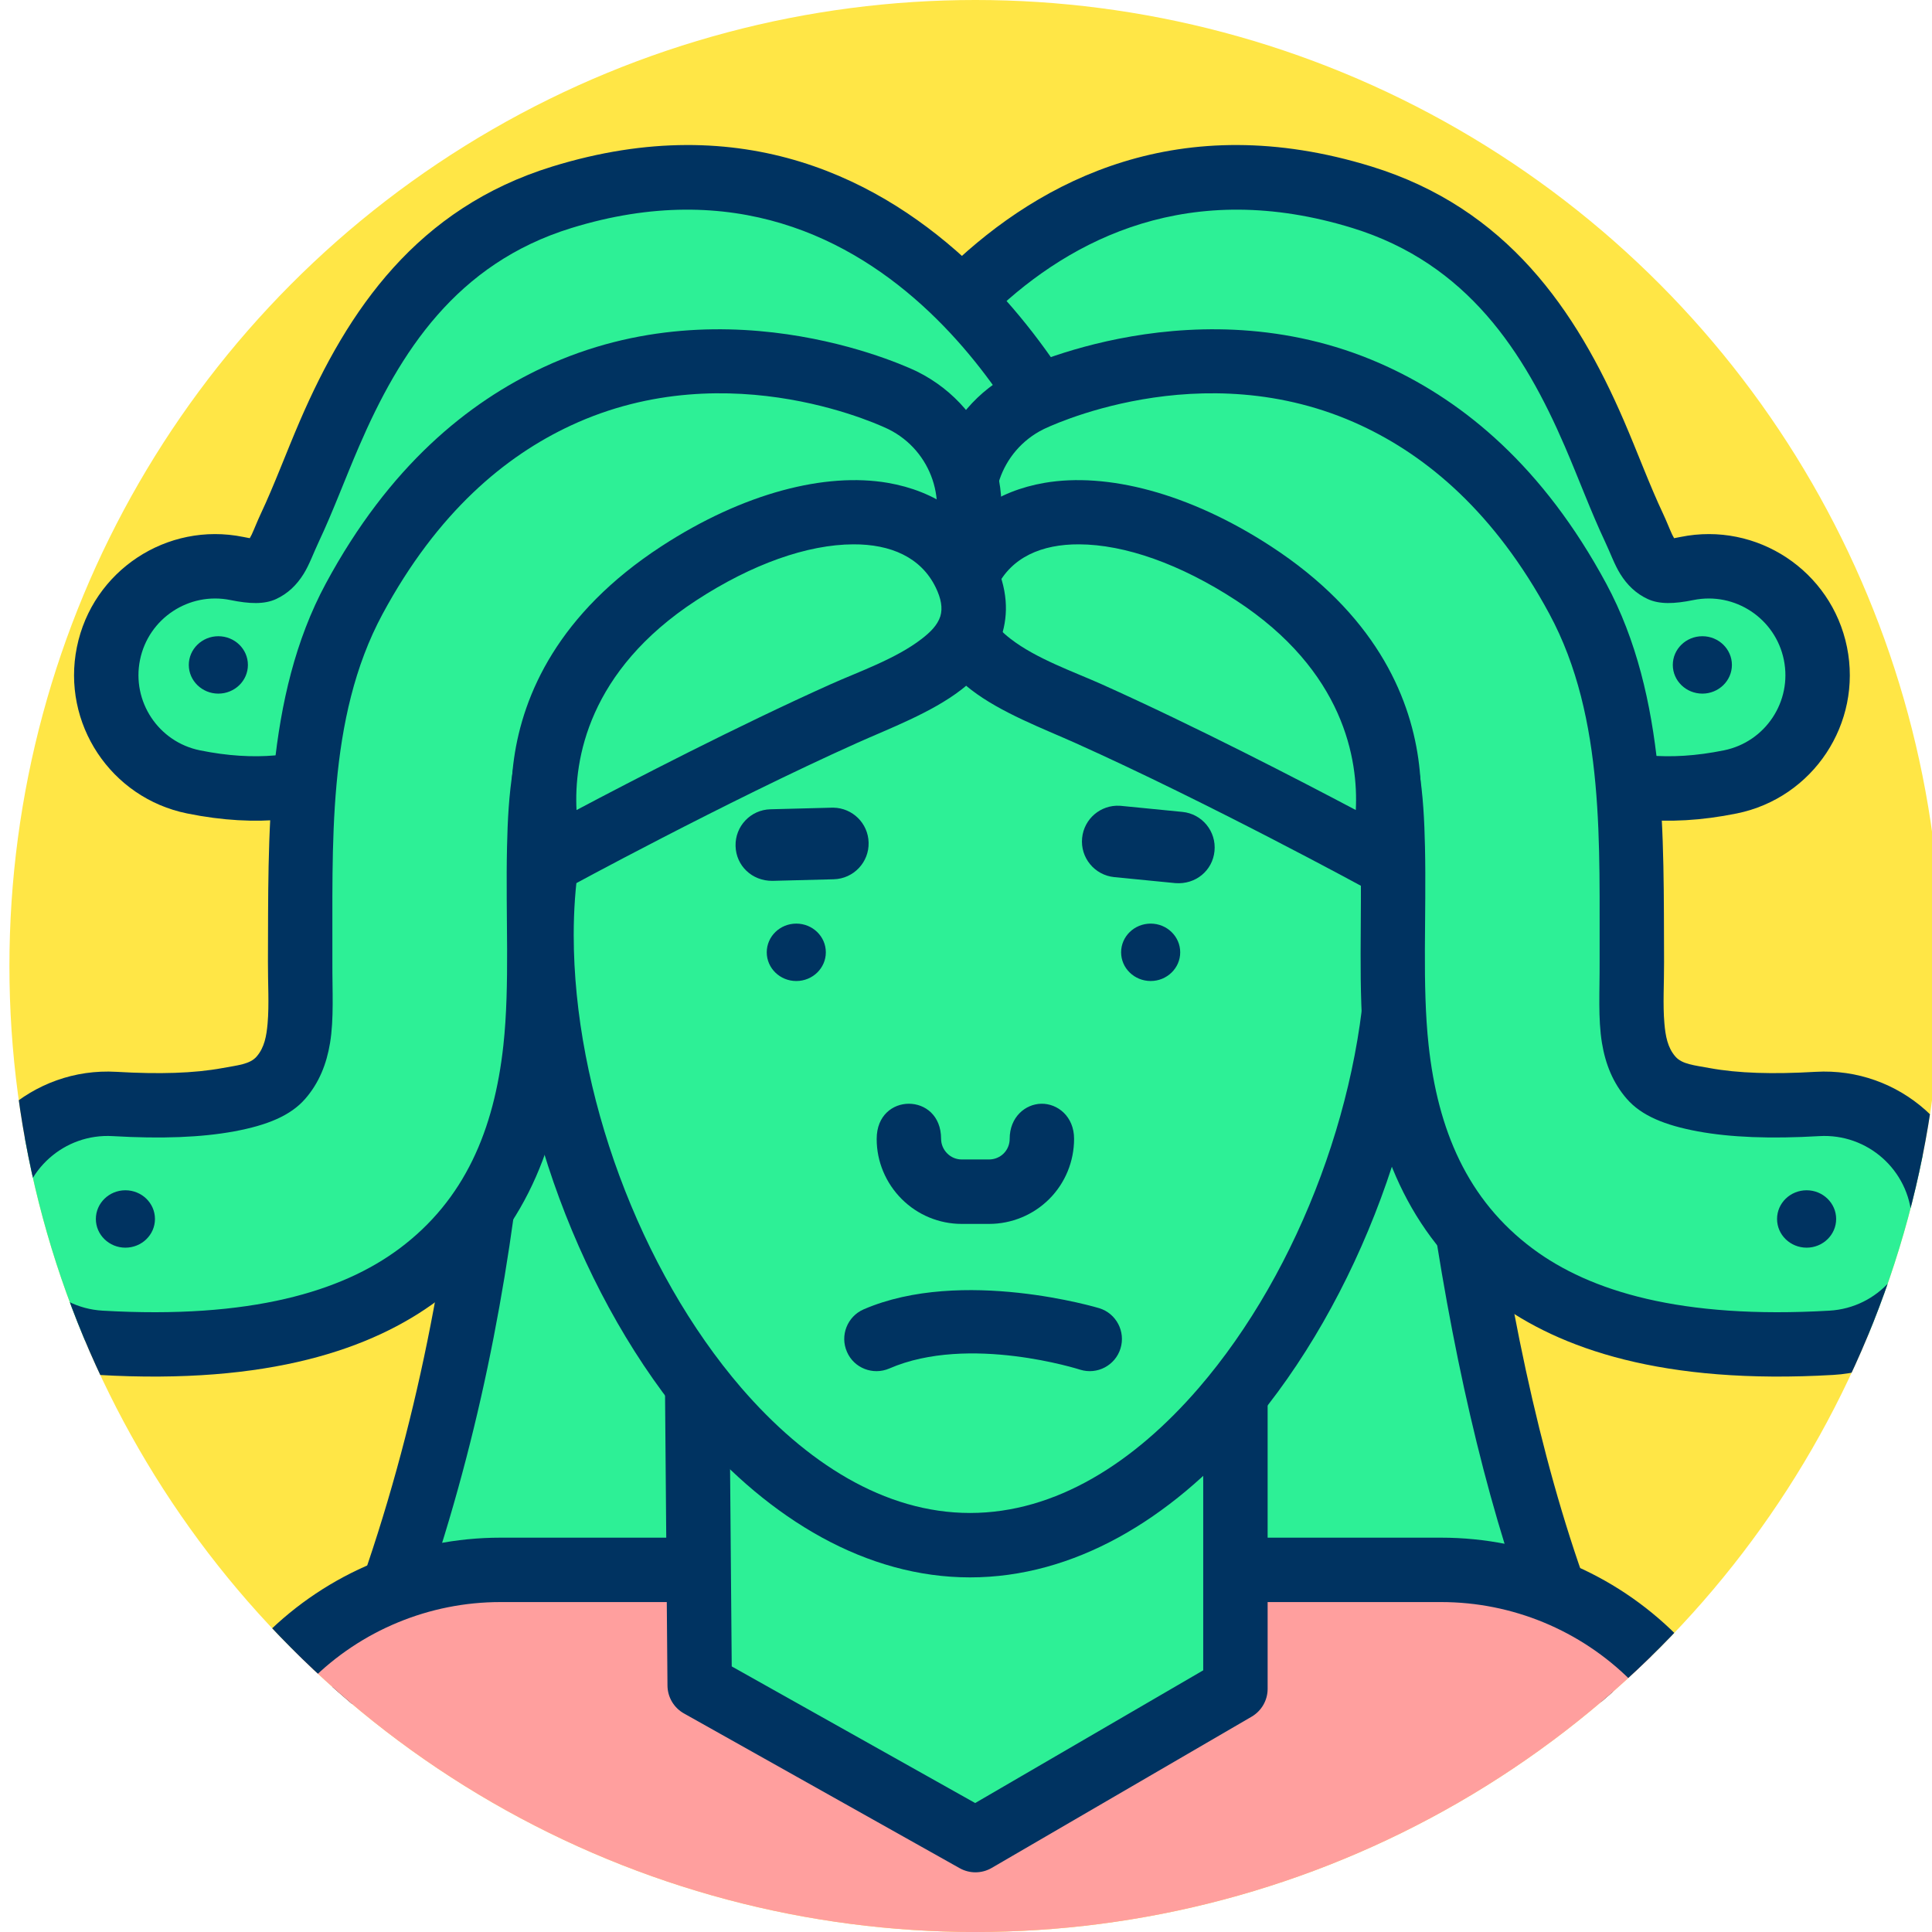
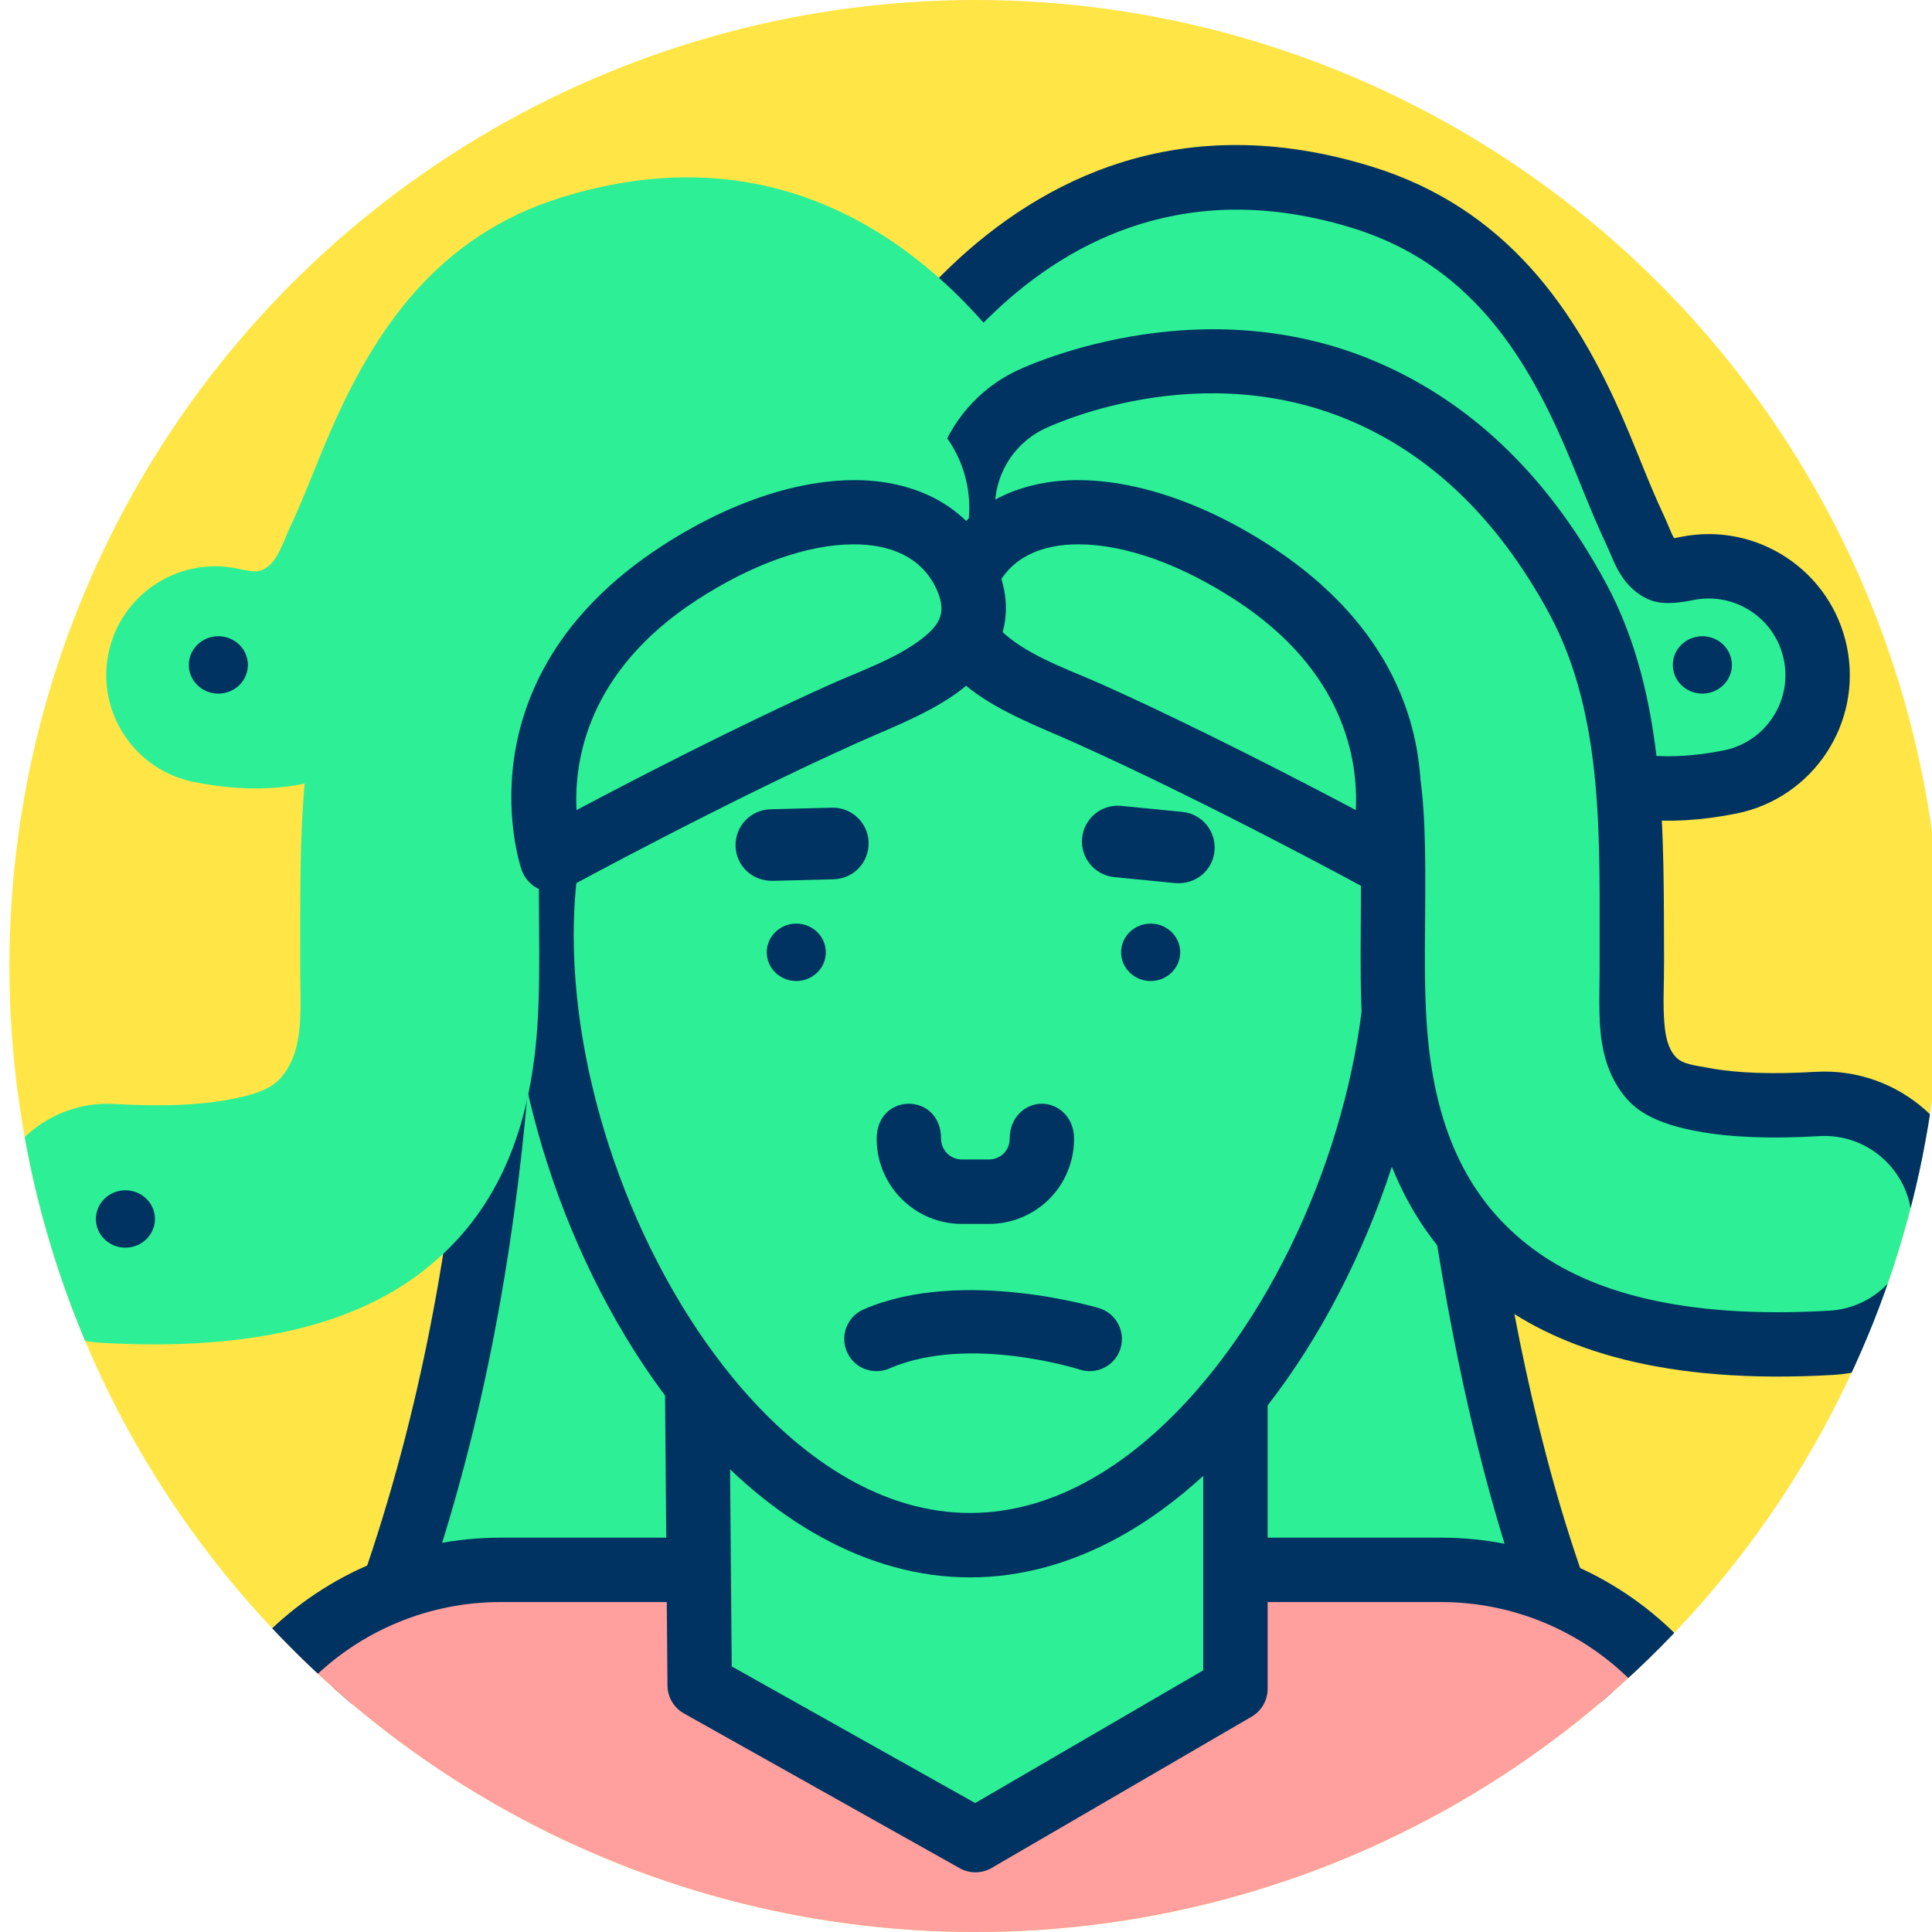
<svg xmlns="http://www.w3.org/2000/svg" xmlns:ns1="http://www.serif.com/" width="100%" height="100%" viewBox="0 0 120 120" version="1.1" xml:space="preserve" style="fill-rule:evenodd;clip-rule:evenodd;stroke-linejoin:round;stroke-miterlimit:2;">
  <g transform="matrix(1,0,0,1,-0.065,-475.59)">
    <g id="_1-3" ns1:id="1-3" transform="matrix(1,0,0,1,0.065,475.59)">
      <rect x="0" y="0" width="120" height="120" style="fill:none;" />
      <clipPath id="_clip1">
        <rect x="0" y="0" width="120" height="120" />
      </clipPath>
      <g clip-path="url(#_clip1)">
        <g transform="matrix(1,0,0,1,0.585,4.26326e-14)">
          <circle cx="60" cy="60" r="60" style="fill:rgb(255,230,70);" />
          <clipPath id="_clip2">
            <circle cx="60" cy="60" r="60" />
          </clipPath>
          <g clip-path="url(#_clip2)">
            <g transform="matrix(1,0,0,1,-0.585,-83.082)">
              <g transform="matrix(1,0,0,1.084,-987.088,94.919)">
                <path d="M1075.09,26.03L1018.56,25.538C1018.99,45.34 1018.22,65.143 1009.55,84.946L1085.63,84.946C1078.86,70.758 1075.98,50.068 1075.09,26.03Z" style="fill:rgb(45,240,150);" />
              </g>
              <g transform="matrix(1,0,0,1.084,-987.088,94.919)">
                <path d="M1077.09,25.967C1077.05,24.979 1076.18,24.194 1075.11,24.185L1018.57,23.693C1018.03,23.688 1017.51,23.885 1017.13,24.24C1016.75,24.595 1016.54,25.076 1016.56,25.575C1016.99,45.134 1016.26,64.696 1007.7,84.255C1007.45,84.823 1007.52,85.469 1007.89,85.978C1008.26,86.486 1008.89,86.791 1009.55,86.791L1085.63,86.791C1086.3,86.791 1086.93,86.476 1087.3,85.954C1087.67,85.432 1087.73,84.774 1087.46,84.203C1080.77,70.181 1077.97,49.724 1077.09,25.967ZM1073.16,27.858C1074.08,50.009 1076.77,69.241 1082.63,83.1C1082.63,83.101 1012.47,83.101 1012.47,83.101C1019.99,64.533 1020.92,45.969 1020.59,27.401L1073.16,27.858Z" style="fill:rgb(0,51,97);" />
              </g>
              <g transform="matrix(1.026,0,0,1.19,-1016.64,-245.517)">
                <path d="M1096.32,373.751C1096.32,369.593 1094.4,365.605 1090.99,362.665C1087.58,359.724 1082.95,358.073 1078.12,358.073C1061.68,358.073 1037.61,358.073 1021.17,358.073C1016.35,358.073 1011.72,359.724 1008.31,362.665C1004.9,365.605 1002.98,369.593 1002.98,373.751C1002.98,383.644 1002.98,394.563 1002.98,394.563L1096.32,394.563L1096.32,373.751Z" style="fill:rgb(255,159,158);" />
              </g>
              <g transform="matrix(1.026,0,0,1.19,-1016.64,-245.517)">
                <path d="M1098.27,373.751C1098.27,369.147 1096.14,364.732 1092.37,361.476C1088.59,358.221 1083.47,356.392 1078.12,356.392C1061.68,356.392 1037.61,356.392 1021.17,356.392C1015.83,356.392 1010.71,358.221 1006.93,361.476C1003.15,364.732 1001.03,369.147 1001.03,373.751C1001.03,383.644 1001.03,394.563 1001.03,394.563C1001.03,395.491 1001.9,396.243 1002.98,396.243L1096.32,396.243C1097.39,396.243 1098.27,395.491 1098.27,394.563L1098.27,373.751ZM1094.37,373.751L1094.37,392.882C1094.37,392.882 1004.93,392.882 1004.93,392.882C1004.93,392.882 1004.93,373.751 1004.93,373.751C1004.93,370.039 1006.64,366.478 1009.69,363.853C1012.73,361.228 1016.87,359.753 1021.17,359.753C1037.61,359.753 1061.68,359.753 1078.12,359.753C1082.43,359.753 1086.56,361.228 1089.61,363.853C1092.65,366.478 1094.37,370.039 1094.37,373.751Z" style="fill:rgb(0,51,97);" />
              </g>
              <g transform="matrix(0.848,0,0,1,9.125,97.082)">
                <path d="M40.488,90.68L60.687,100.293L79.728,90.897L79.728,68.098L40.266,68.098L40.488,90.68Z" style="fill:rgb(45,240,150);fill-rule:nonzero;" />
              </g>
              <g transform="matrix(0.848,0,0,1,9.125,97.082)">
                <path d="M38.129,90.697C38.137,91.414 38.596,92.073 39.334,92.424L59.532,102.037C60.261,102.384 61.151,102.378 61.873,102.022L80.914,92.626C81.64,92.267 82.087,91.609 82.087,90.897L82.087,68.098C82.087,66.993 81.031,66.098 79.728,66.098L40.266,66.098C39.637,66.098 39.034,66.311 38.591,66.69C38.148,67.068 37.902,67.581 37.907,68.115L38.129,90.697ZM42.835,89.504L42.644,70.098C42.644,70.098 77.369,70.098 77.369,70.098C77.369,70.098 77.369,89.747 77.369,89.747C77.369,89.747 60.666,97.99 60.666,97.99L42.835,89.504Z" style="fill:rgb(0,51,97);" />
              </g>
              <g transform="matrix(1.027,0,0,1.027,-1017.02,94.889)">
                <path d="M1048.95,22.157C1063.26,22.157 1074.88,28.554 1074.88,45.056C1074.88,61.557 1063.26,81.954 1048.95,81.954C1034.65,81.954 1023.03,61.557 1023.03,45.056C1023.03,28.554 1034.65,22.157 1048.95,22.157Z" style="fill:rgb(45,240,150);" />
              </g>
              <g transform="matrix(1.027,0,0,1.027,-1017.02,94.889)">
                <path d="M1048.95,20.209C1039.75,20.209 1031.63,22.789 1026.57,28.586C1023.16,32.498 1021.09,37.891 1021.09,45.056C1021.09,55.396 1025.45,67.201 1032.18,74.991C1036.87,80.426 1042.7,83.902 1048.95,83.902C1055.21,83.902 1061.04,80.426 1065.73,74.991C1072.45,67.201 1076.82,55.396 1076.82,45.056C1076.82,37.891 1074.75,32.498 1071.34,28.586C1066.28,22.789 1058.16,20.209 1048.95,20.209ZM1048.95,24.105C1056.92,24.105 1064.03,26.131 1068.4,31.147C1071.28,34.444 1072.93,39.019 1072.93,45.056C1072.93,54.517 1068.93,65.319 1062.78,72.446C1058.89,76.955 1054.14,80.006 1048.95,80.006C1043.77,80.006 1039.02,76.955 1035.12,72.446C1028.98,65.319 1024.98,54.517 1024.98,45.056C1024.98,39.019 1026.63,34.444 1029.51,31.147C1033.88,26.131 1040.99,24.105 1048.95,24.105Z" style="fill:rgb(0,51,97);" />
              </g>
              <g transform="matrix(0.915,0,0,1,3.292,-392.508)">
                <path d="M67.523,509.711C67.523,509.711 72.525,497.387 84.5,500.767C87.803,501.699 89.219,504.225 90.472,506.68C91.903,509.485 93.006,512.42 94.359,514.896C96.541,518.889 99.426,521.89 103.397,523.432C106.156,524.504 109.539,524.959 113.866,524.154C117.863,523.41 120.449,519.837 119.636,516.18C118.823,512.522 114.918,510.157 110.921,510.9C110.191,511.036 109.624,511.175 109.17,510.981C108.166,510.553 107.876,509.434 107.327,508.371C106.395,506.563 105.579,504.533 104.632,502.523C101.626,496.149 97.348,490.24 88.858,487.843C64.674,481.017 53.817,504.648 53.817,504.648C52.289,508.109 54.12,512.053 57.903,513.45C61.685,514.847 65.996,513.172 67.523,509.711Z" style="fill:rgb(45,240,150);" />
              </g>
              <g transform="matrix(0.915,0,0,1,3.292,-392.508)">
                <path d="M110.043,509.018C109.994,508.941 109.942,508.855 109.909,508.789C109.708,508.389 109.527,507.949 109.304,507.518C108.382,505.728 107.576,503.719 106.639,501.731C103.389,494.839 98.683,488.523 89.502,485.932C63.526,478.6 51.801,503.873 51.801,503.873C51.797,503.881 51.793,503.89 51.79,503.899C49.811,508.383 52.183,513.494 57.085,515.305C61.986,517.115 67.571,514.944 69.55,510.46C69.558,510.443 69.565,510.425 69.573,510.407C69.573,510.407 73.712,499.815 83.856,502.678C86.498,503.424 87.489,505.561 88.491,507.526C89.931,510.348 91.042,513.299 92.404,515.79C94.839,520.247 98.111,523.551 102.542,525.273C105.642,526.477 109.44,527.018 114.302,526.114C119.481,525.15 122.831,520.52 121.778,515.781C120.725,511.042 115.665,507.977 110.485,508.94L110.043,509.018ZM65.491,508.975C64.411,511.404 61.381,512.578 58.721,511.596C56.066,510.615 54.776,507.852 55.833,505.421C56.136,504.765 66.16,483.529 88.213,489.754C96.015,491.956 99.863,497.458 102.625,503.315C103.582,505.346 104.408,507.397 105.35,509.224C105.718,509.937 105.997,510.666 106.392,511.244C106.857,511.925 107.452,512.455 108.246,512.794C109.053,513.138 110.062,513.101 111.356,512.86C114.171,512.336 116.922,514.002 117.494,516.578C118.066,519.154 116.246,521.67 113.43,522.194C109.637,522.9 106.67,522.531 104.251,521.591C100.742,520.228 98.242,517.531 96.314,514.001C94.969,511.54 93.875,508.622 92.452,505.834C90.949,502.886 89.11,499.975 85.145,498.856C71.824,495.096 65.898,508.045 65.496,508.964L65.491,508.975Z" style="fill:rgb(0,51,97);" />
              </g>
              <g transform="matrix(-0.915,0,0,1,116.203,-392.508)">
                <path d="M67.523,509.711C67.523,509.711 72.525,497.387 84.5,500.767C87.803,501.699 89.219,504.225 90.472,506.68C91.903,509.485 93.006,512.42 94.359,514.896C96.541,518.889 99.426,521.89 103.397,523.432C106.156,524.504 109.539,524.959 113.866,524.154C117.863,523.41 120.449,519.837 119.636,516.18C118.823,512.522 114.918,510.157 110.921,510.9C110.191,511.036 109.624,511.175 109.17,510.981C108.166,510.553 107.876,509.434 107.327,508.371C106.395,506.563 105.579,504.533 104.632,502.523C101.626,496.149 97.348,490.24 88.858,487.843C64.674,481.017 53.817,504.648 53.817,504.648C52.289,508.109 54.12,512.053 57.903,513.45C61.685,514.847 65.996,513.172 67.523,509.711Z" style="fill:rgb(45,240,150);" />
              </g>
              <g transform="matrix(-0.915,0,0,1,116.203,-392.508)">
-                 <path d="M110.043,509.018L110.485,508.94C115.665,507.977 120.725,511.042 121.778,515.781C122.831,520.52 119.481,525.15 114.302,526.114C109.44,527.018 105.642,526.477 102.542,525.273C98.111,523.551 94.839,520.247 92.404,515.79C91.042,513.299 89.931,510.348 88.491,507.526C87.489,505.561 86.498,503.424 83.856,502.678C73.712,499.815 69.573,510.407 69.573,510.407C69.565,510.425 69.558,510.443 69.55,510.46C67.571,514.944 61.986,517.115 57.085,515.305C52.183,513.494 49.811,508.383 51.79,503.899C51.793,503.89 51.797,503.881 51.801,503.873C51.801,503.873 63.526,478.6 89.502,485.932C98.683,488.523 103.389,494.839 106.639,501.731C107.576,503.719 108.382,505.728 109.304,507.518C109.527,507.949 109.708,508.389 109.909,508.789C109.942,508.855 109.994,508.941 110.043,509.018ZM65.496,508.964C65.898,508.045 71.824,495.096 85.145,498.856C89.11,499.975 90.949,502.886 92.452,505.834C93.875,508.622 94.969,511.54 96.314,514.001C98.242,517.531 100.742,520.228 104.251,521.591C106.67,522.531 109.637,522.9 113.43,522.194C116.246,521.67 118.066,519.154 117.494,516.578C116.922,514.002 114.171,512.336 111.356,512.86C110.062,513.101 109.053,513.138 108.246,512.794C107.452,512.455 106.857,511.925 106.392,511.244C105.997,510.666 105.718,509.937 105.35,509.224C104.408,507.397 103.582,505.346 102.625,503.315C99.863,497.458 96.015,491.956 88.213,489.754C66.247,483.554 56.216,504.596 55.842,505.399C54.772,507.842 56.062,510.613 58.721,511.596C61.37,512.574 64.386,511.413 65.478,509.005L65.496,508.964Z" style="fill:rgb(0,51,97);" />
-               </g>
+                 </g>
              <g transform="matrix(0.717,0.705,-0.771,0.783,414.765,-325.288)">
                <path d="M67.657,509.384C67.657,509.384 69.198,505.308 73.658,503.859C75.816,503.157 78.576,503.162 82.069,504.148C84.809,504.921 86.984,506.729 89.07,508.586C92.162,511.338 95.002,514.336 97.966,516.55C102.468,519.913 107.319,521.713 112.902,521.004C117.556,520.414 123.218,517.857 129.836,511.159C132.572,508.391 132.336,504.111 129.31,501.608C126.284,499.105 121.607,499.32 118.871,502.089C116.972,504.011 115.268,505.443 113.678,506.427C112.421,507.204 111.411,507.692 110.416,507.623C108.102,507.462 106.499,505.52 104.553,503.726C99.307,498.891 93.735,493.286 86.427,491.224C79.074,489.148 73.253,489.637 68.709,491.114C57.533,494.747 53.683,504.975 53.683,504.975C52.353,508.503 54.404,512.355 58.26,513.572C62.116,514.789 66.327,512.913 67.657,509.384L67.657,509.384Z" style="fill:rgb(45,240,150);" />
              </g>
              <g transform="matrix(0.717,0.705,-0.771,0.783,414.765,-325.288)">
                <path d="M69.536,509.981L69.537,509.979C69.537,509.979 70.767,506.73 74.324,505.574C76.162,504.976 78.508,505.047 81.483,505.887C83.924,506.576 85.824,508.237 87.683,509.891C90.818,512.681 93.703,515.715 96.708,517.96C101.665,521.663 107.027,523.588 113.176,522.807C118.144,522.177 124.247,519.53 131.312,512.38C134.784,508.866 134.485,503.434 130.644,500.258C126.804,497.081 120.867,497.355 117.395,500.868C115.625,502.66 114.046,504.002 112.564,504.919C111.77,505.41 111.196,505.852 110.567,505.808C109.829,505.757 109.234,505.369 108.639,504.904C107.744,504.204 106.898,503.304 105.965,502.444C100.497,497.404 94.63,491.634 87.013,489.484C79.14,487.262 72.908,487.818 68.044,489.399C55.999,493.314 51.827,504.316 51.802,504.381C50.114,508.859 52.717,513.749 57.612,515.293C62.505,516.837 67.848,514.457 69.536,509.981ZM69.052,510.682L65.776,508.791C64.804,511.37 61.727,512.741 58.909,511.852C56.09,510.962 54.591,508.147 55.563,505.568C55.564,505.568 55.564,505.568 55.564,505.567C55.564,505.567 59.104,496.168 69.375,492.829C73.598,491.457 79.007,491.034 85.841,492.963C92.839,494.938 98.117,500.378 103.141,505.009C104.388,506.158 105.515,507.351 106.741,508.169C107.815,508.886 108.966,509.348 110.266,509.438C111.629,509.533 113.07,509 114.792,507.935C116.491,506.884 118.318,505.363 120.347,503.31C122.346,501.286 125.765,501.129 127.976,502.958C130.188,504.787 130.36,507.915 128.361,509.939C122.19,516.184 116.968,518.651 112.629,519.202C107.61,519.839 103.271,518.163 99.224,515.14C96.301,512.957 93.506,509.995 90.457,507.282C88.143,505.222 85.695,503.266 82.656,502.408C78.643,501.276 75.471,501.338 72.992,502.143C67.63,503.886 65.777,508.789 65.777,508.789L69.052,510.682Z" style="fill:rgb(0,51,97);" />
              </g>
              <g transform="matrix(-0.717,0.705,0.771,0.783,-294.765,-325.288)">
                <path d="M67.657,509.384C67.657,509.384 69.198,505.308 73.658,503.859C75.816,503.157 78.576,503.162 82.069,504.148C84.809,504.921 86.984,506.729 89.07,508.586C92.162,511.338 95.002,514.336 97.966,516.55C102.468,519.913 107.319,521.713 112.902,521.004C117.556,520.414 123.218,517.857 129.836,511.159C132.572,508.391 132.336,504.111 129.31,501.608C126.284,499.105 121.607,499.32 118.871,502.089C116.972,504.011 115.268,505.443 113.678,506.427C112.421,507.204 111.411,507.692 110.416,507.623C108.102,507.462 106.499,505.52 104.553,503.726C99.307,498.891 93.735,493.286 86.427,491.224C79.074,489.148 73.253,489.637 68.709,491.114C57.533,494.747 53.683,504.975 53.683,504.975C52.353,508.503 54.404,512.355 58.26,513.572C62.116,514.789 66.327,512.913 67.657,509.384L67.657,509.384Z" style="fill:rgb(45,240,150);" />
              </g>
              <g transform="matrix(-0.717,0.705,0.771,0.783,-294.765,-325.288)">
-                 <path d="M69.536,509.981C67.848,514.457 62.505,516.837 57.612,515.293C52.717,513.749 50.114,508.859 51.802,504.381C51.827,504.316 55.999,493.314 68.044,489.399C72.908,487.818 79.14,487.262 87.013,489.484C94.63,491.634 100.497,497.404 105.965,502.444C106.898,503.304 107.744,504.204 108.639,504.904C109.234,505.369 109.829,505.757 110.567,505.808C111.196,505.852 111.77,505.41 112.564,504.919C114.046,504.002 115.625,502.66 117.395,500.868C120.867,497.355 126.804,497.081 130.644,500.258C134.485,503.434 134.784,508.866 131.312,512.38C124.247,519.53 118.144,522.177 113.176,522.807C107.027,523.588 101.665,521.663 96.708,517.96C93.703,515.715 90.818,512.681 87.683,509.891C85.824,508.237 83.924,506.576 81.483,505.887C78.508,505.047 76.162,504.976 74.324,505.574C70.767,506.73 69.537,509.979 69.537,509.979L69.536,509.981ZM65.777,508.789C65.777,508.789 67.63,503.886 72.992,502.143C75.471,501.338 78.643,501.276 82.656,502.408C85.695,503.266 88.143,505.222 90.457,507.282C93.506,509.995 96.301,512.957 99.224,515.14C103.271,518.163 107.61,519.839 112.629,519.202C116.968,518.651 122.19,516.184 128.361,509.939C130.36,507.915 130.188,504.787 127.976,502.958C125.765,501.129 122.346,501.286 120.347,503.31C118.318,505.363 116.491,506.884 114.792,507.935C113.07,509 111.629,509.533 110.266,509.438C108.966,509.348 107.815,508.886 106.741,508.169C105.515,507.351 104.388,506.158 103.141,505.009C98.117,500.378 92.839,494.938 85.841,492.963C79.007,491.034 73.598,491.457 69.375,492.829C59.104,496.168 55.564,505.567 55.564,505.567C55.564,505.568 55.564,505.568 55.563,505.568C54.591,508.147 56.09,510.962 58.909,511.852C61.727,512.741 64.804,511.37 65.776,508.791C65.475,509.59 65.815,510.473 66.596,510.924C67.377,511.375 68.394,511.274 69.052,510.682L65.777,508.789ZM69.058,510.676L69.052,510.682L69.052,510.682L69.058,510.676ZM69.158,510.577L69.132,510.606L69.158,510.577ZM69.235,510.492L69.206,510.526L69.235,510.492ZM69.303,510.405L69.275,510.443L69.303,510.405ZM69.365,510.315L69.339,510.356L69.365,510.315ZM69.421,510.223L69.397,510.266L69.421,510.223ZM69.45,510.172L69.45,510.173L69.472,510.128L69.45,510.172ZM69.497,510.076L69.497,510.077L69.516,510.031L69.497,510.076Z" style="fill:rgb(0,51,97);" />
-               </g>
+                 </g>
              <g transform="matrix(1,0,0,1,0.585,97.082)">
                <ellipse cx="48.874" cy="45.15" rx="1.835" ry="1.783" style="fill:rgb(0,51,97);" />
              </g>
              <g transform="matrix(1,0,0,1,0.585,97.082)">
                <path d="M72.72,45.15C72.72,46.133 71.896,46.932 70.887,46.932C69.87,46.932 69.049,46.133 69.049,45.15C69.049,44.165 69.87,43.367 70.887,43.367C71.897,43.367 72.72,44.169 72.72,45.15" style="fill:rgb(0,51,97);fill-rule:nonzero;" />
              </g>
              <g transform="matrix(1,0,0,1,41.327,113.645)">
-                 <path d="M72.72,45.15C72.72,46.133 71.896,46.932 70.887,46.932C69.87,46.932 69.049,46.133 69.049,45.15C69.049,44.165 69.87,43.367 70.887,43.367C71.897,43.367 72.72,44.169 72.72,45.15" style="fill:rgb(0,51,97);fill-rule:nonzero;" />
-               </g>
+                 </g>
              <g transform="matrix(-1,0,0,1,78.674,113.645)">
                <path d="M72.72,45.15C72.72,46.133 71.896,46.932 70.887,46.932C69.87,46.932 69.049,46.133 69.049,45.15C69.049,44.165 69.87,43.367 70.887,43.367C71.897,43.367 72.72,44.169 72.72,45.15" style="fill:rgb(0,51,97);fill-rule:nonzero;" />
              </g>
              <g transform="matrix(1,0,0,1,34.852,79.232)">
                <path d="M72.72,45.15C72.72,46.133 71.896,46.932 70.887,46.932C69.87,46.932 69.049,46.133 69.049,45.15C69.049,44.165 69.87,43.367 70.887,43.367C71.897,43.367 72.72,44.169 72.72,45.15" style="fill:rgb(0,51,97);fill-rule:nonzero;" />
              </g>
              <g transform="matrix(-1,0,0,1,84.447,79.232)">
                <path d="M72.72,45.15C72.72,46.133 71.896,46.932 70.887,46.932C69.87,46.932 69.049,46.133 69.049,45.15C69.049,44.165 69.87,43.367 70.887,43.367C71.897,43.367 72.72,44.169 72.72,45.15" style="fill:rgb(0,51,97);fill-rule:nonzero;" />
              </g>
              <g transform="matrix(0.097,-0.995,0.995,0.097,-2.782,188.455)">
                <path d="M62.1,66.64C62.1,66.668 62.102,66.703 62.102,66.734L62.098,70.552C62.098,71.781 61.1,72.775 59.871,72.773C58.644,72.773 57.676,71.804 57.652,70.545L57.655,66.73C57.658,65.502 58.654,64.505 59.882,64.509C61.077,64.509 62.051,65.454 62.1,66.64" style="fill:rgb(0,51,97);fill-rule:nonzero;" />
              </g>
              <g transform="matrix(-0.025,-1,-1,0.025,119.957,193.682)">
                <path d="M62.1,66.64C62.1,66.668 62.102,66.703 62.102,66.734L62.098,70.552C62.098,71.781 61.1,72.775 59.871,72.773C58.644,72.773 57.676,71.804 57.652,70.545L57.655,66.73C57.658,65.502 58.654,64.505 59.882,64.509C61.077,64.509 62.051,65.454 62.1,66.64" style="fill:rgb(0,51,97);fill-rule:nonzero;" />
              </g>
              <g transform="matrix(1,0,0,0.533,-989.197,125.12)">
                <path d="M1051.91,53.837C1051.91,53.839 1051.91,53.839 1051.91,53.839C1051.91,54.477 1051.78,55.089 1051.54,55.541C1051.3,55.992 1050.97,56.245 1050.63,56.245L1048.93,56.245C1048.59,56.245 1048.27,55.992 1048.03,55.541C1047.79,55.089 1047.65,54.477 1047.65,53.839C1047.65,51.114 1046.65,49.751 1045.65,49.751C1044.65,49.75 1043.65,51.112 1043.65,53.837L1043.65,53.897C1043.65,56.469 1044.21,58.991 1045.2,60.85C1046.19,62.71 1047.53,63.755 1048.93,63.755C1049.49,63.755 1050.07,63.755 1050.63,63.755C1052.03,63.755 1053.38,62.71 1054.37,60.85C1055.36,58.991 1055.91,56.469 1055.91,53.839C1055.91,51.225 1054.88,49.71 1053.87,49.751C1052.88,49.79 1051.91,51.303 1051.91,53.837Z" style="fill:rgb(0,51,97);" />
              </g>
              <g transform="matrix(1.304,0,0,-0.5,-1306.62,193.165)">
                <path d="M1043.76,53.837C1048,58.637 1053.91,53.837 1053.91,53.837" style="fill:rgb(255,230,70);" />
              </g>
              <g transform="matrix(1.304,0,0,-0.5,-1306.62,193.165)">
                <path d="M1044.37,50.168C1048.16,54.464 1053.46,50.018 1053.46,50.018C1054.27,49.362 1055.13,50.541 1055.38,52.649C1055.63,54.757 1055.18,57 1054.37,57.656C1054.37,57.656 1047.83,62.81 1043.14,57.506C1042.37,56.627 1042.01,54.269 1042.35,52.244C1042.68,50.219 1043.59,49.289 1044.37,50.168Z" style="fill:rgb(0,51,97);" />
              </g>
              <g transform="matrix(-2.153,-1.051,-0.652,1.335,2309.21,1169.2)">
                <path d="M1029.3,23.432C1033.1,22.674 1035.95,24.842 1035.95,28.668C1035.95,32.495 1033.22,31.818 1031.55,31.73C1027.73,31.529 1023.09,31.865 1023.09,31.865C1023.09,31.865 1023.66,24.559 1029.3,23.432Z" style="fill:rgb(45,240,150);" />
              </g>
              <g transform="matrix(-2.153,-1.051,-0.652,1.335,2309.21,1169.2)">
                <path d="M1029.2,22.097C1031.73,21.592 1033.87,22.331 1035.19,23.862C1036.21,25.047 1036.79,26.693 1036.79,28.668C1036.79,30.056 1036.51,31.019 1036.1,31.705C1035.71,32.365 1035.17,32.777 1034.55,32.985C1033.6,33.303 1032.42,33.122 1031.53,33.075C1027.73,32.876 1023.12,33.209 1023.12,33.209C1022.88,33.227 1022.64,33.069 1022.47,32.777C1022.31,32.485 1022.23,32.09 1022.26,31.696C1022.26,31.696 1022.85,23.365 1029.2,22.097L1029.2,22.097ZM1029.4,24.768C1026.07,25.434 1024.73,28.52 1024.22,30.45C1025.85,30.364 1028.91,30.245 1031.58,30.385C1032.36,30.426 1033.38,30.627 1034.21,30.349C1034.48,30.259 1034.73,30.128 1034.9,29.842C1035.05,29.581 1035.12,29.195 1035.12,28.668C1035.12,27.269 1034.56,26.219 1033.69,25.543C1032.62,24.709 1031.11,24.426 1029.4,24.768L1029.4,24.768Z" style="fill:rgb(0,51,97);" />
              </g>
              <g transform="matrix(2.153,-1.051,0.652,1.335,-2189.19,1169.2)">
                <path d="M1029.3,23.432C1033.1,22.674 1035.95,24.842 1035.95,28.668C1035.95,32.495 1033.22,31.818 1031.55,31.73C1027.73,31.529 1023.09,31.865 1023.09,31.865C1023.09,31.865 1023.66,24.559 1029.3,23.432Z" style="fill:rgb(45,240,150);" />
              </g>
              <g transform="matrix(2.153,-1.051,0.652,1.335,-2189.19,1169.2)">
                <path d="M1029.2,22.097C1022.85,23.365 1022.26,31.696 1022.26,31.696C1022.23,32.09 1022.31,32.485 1022.47,32.777C1022.64,33.069 1022.88,33.227 1023.12,33.209C1023.12,33.209 1027.73,32.876 1031.53,33.075C1032.42,33.122 1033.6,33.303 1034.55,32.985C1035.17,32.777 1035.71,32.365 1036.1,31.705C1036.51,31.019 1036.79,30.056 1036.79,28.668C1036.79,26.693 1036.21,25.047 1035.19,23.862C1033.87,22.331 1031.73,21.592 1029.2,22.097L1029.2,22.097ZM1029.4,24.768C1031.11,24.426 1032.62,24.709 1033.69,25.543C1034.56,26.219 1035.12,27.269 1035.12,28.668C1035.12,29.195 1035.05,29.581 1034.9,29.842C1034.73,30.128 1034.48,30.259 1034.21,30.349C1033.38,30.627 1032.36,30.426 1031.58,30.385C1028.91,30.245 1025.85,30.364 1024.22,30.45C1024.73,28.52 1026.07,25.434 1029.4,24.768L1029.4,24.768Z" style="fill:rgb(0,51,97);" />
              </g>
            </g>
          </g>
        </g>
      </g>
    </g>
    <g id="c">
        </g>
  </g>
</svg>